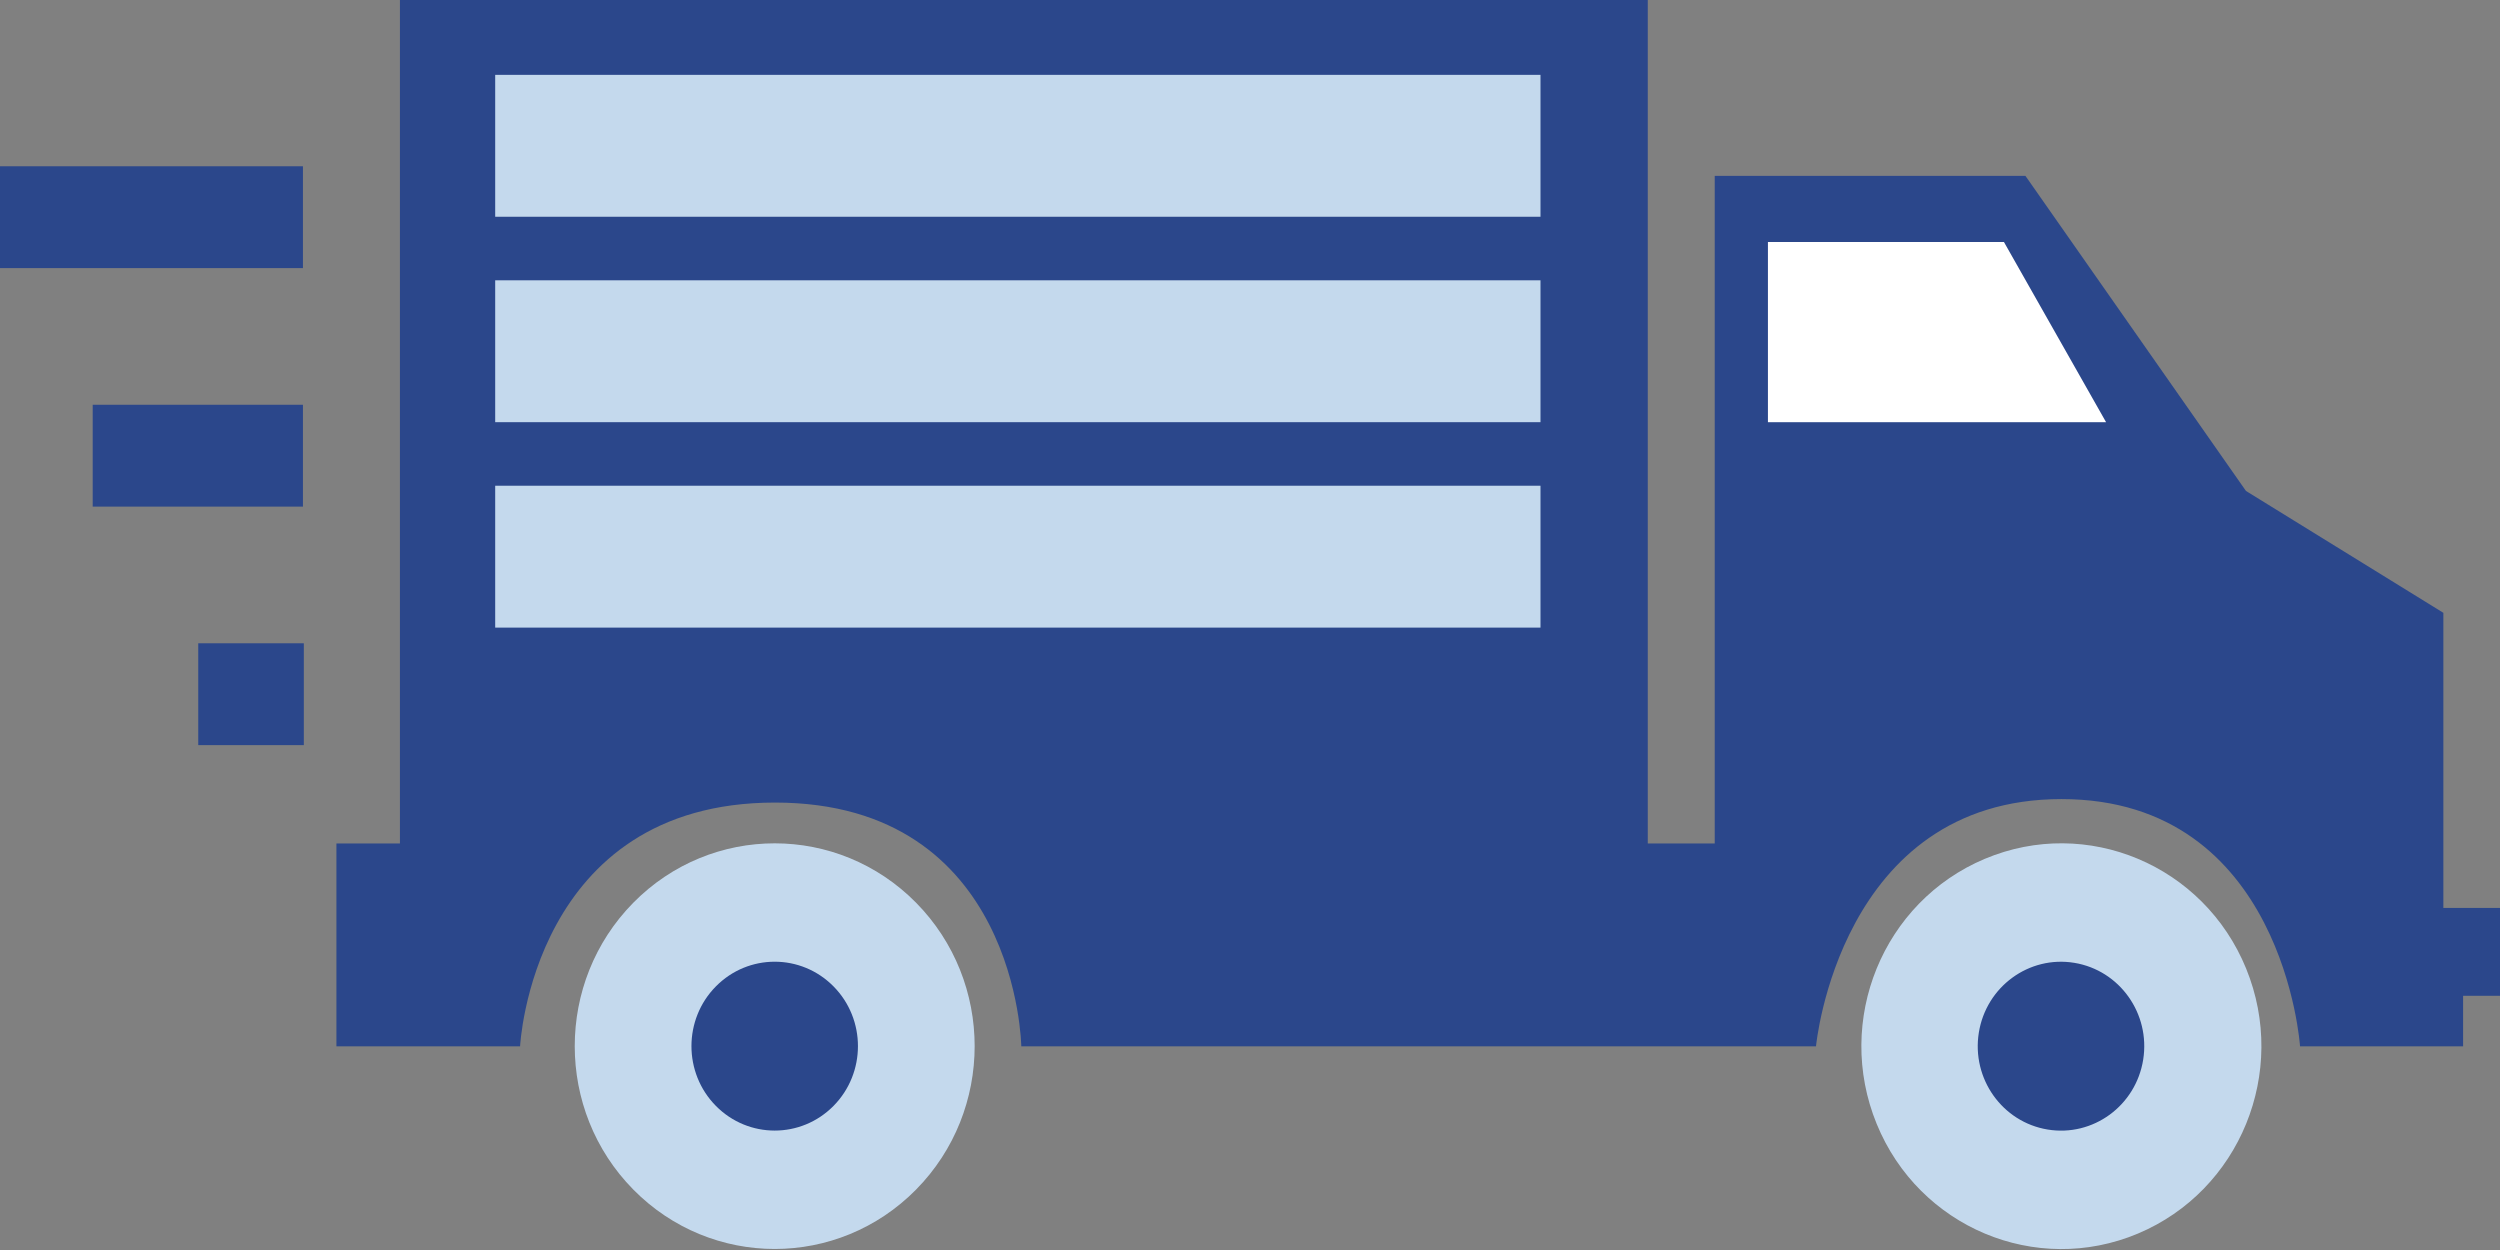
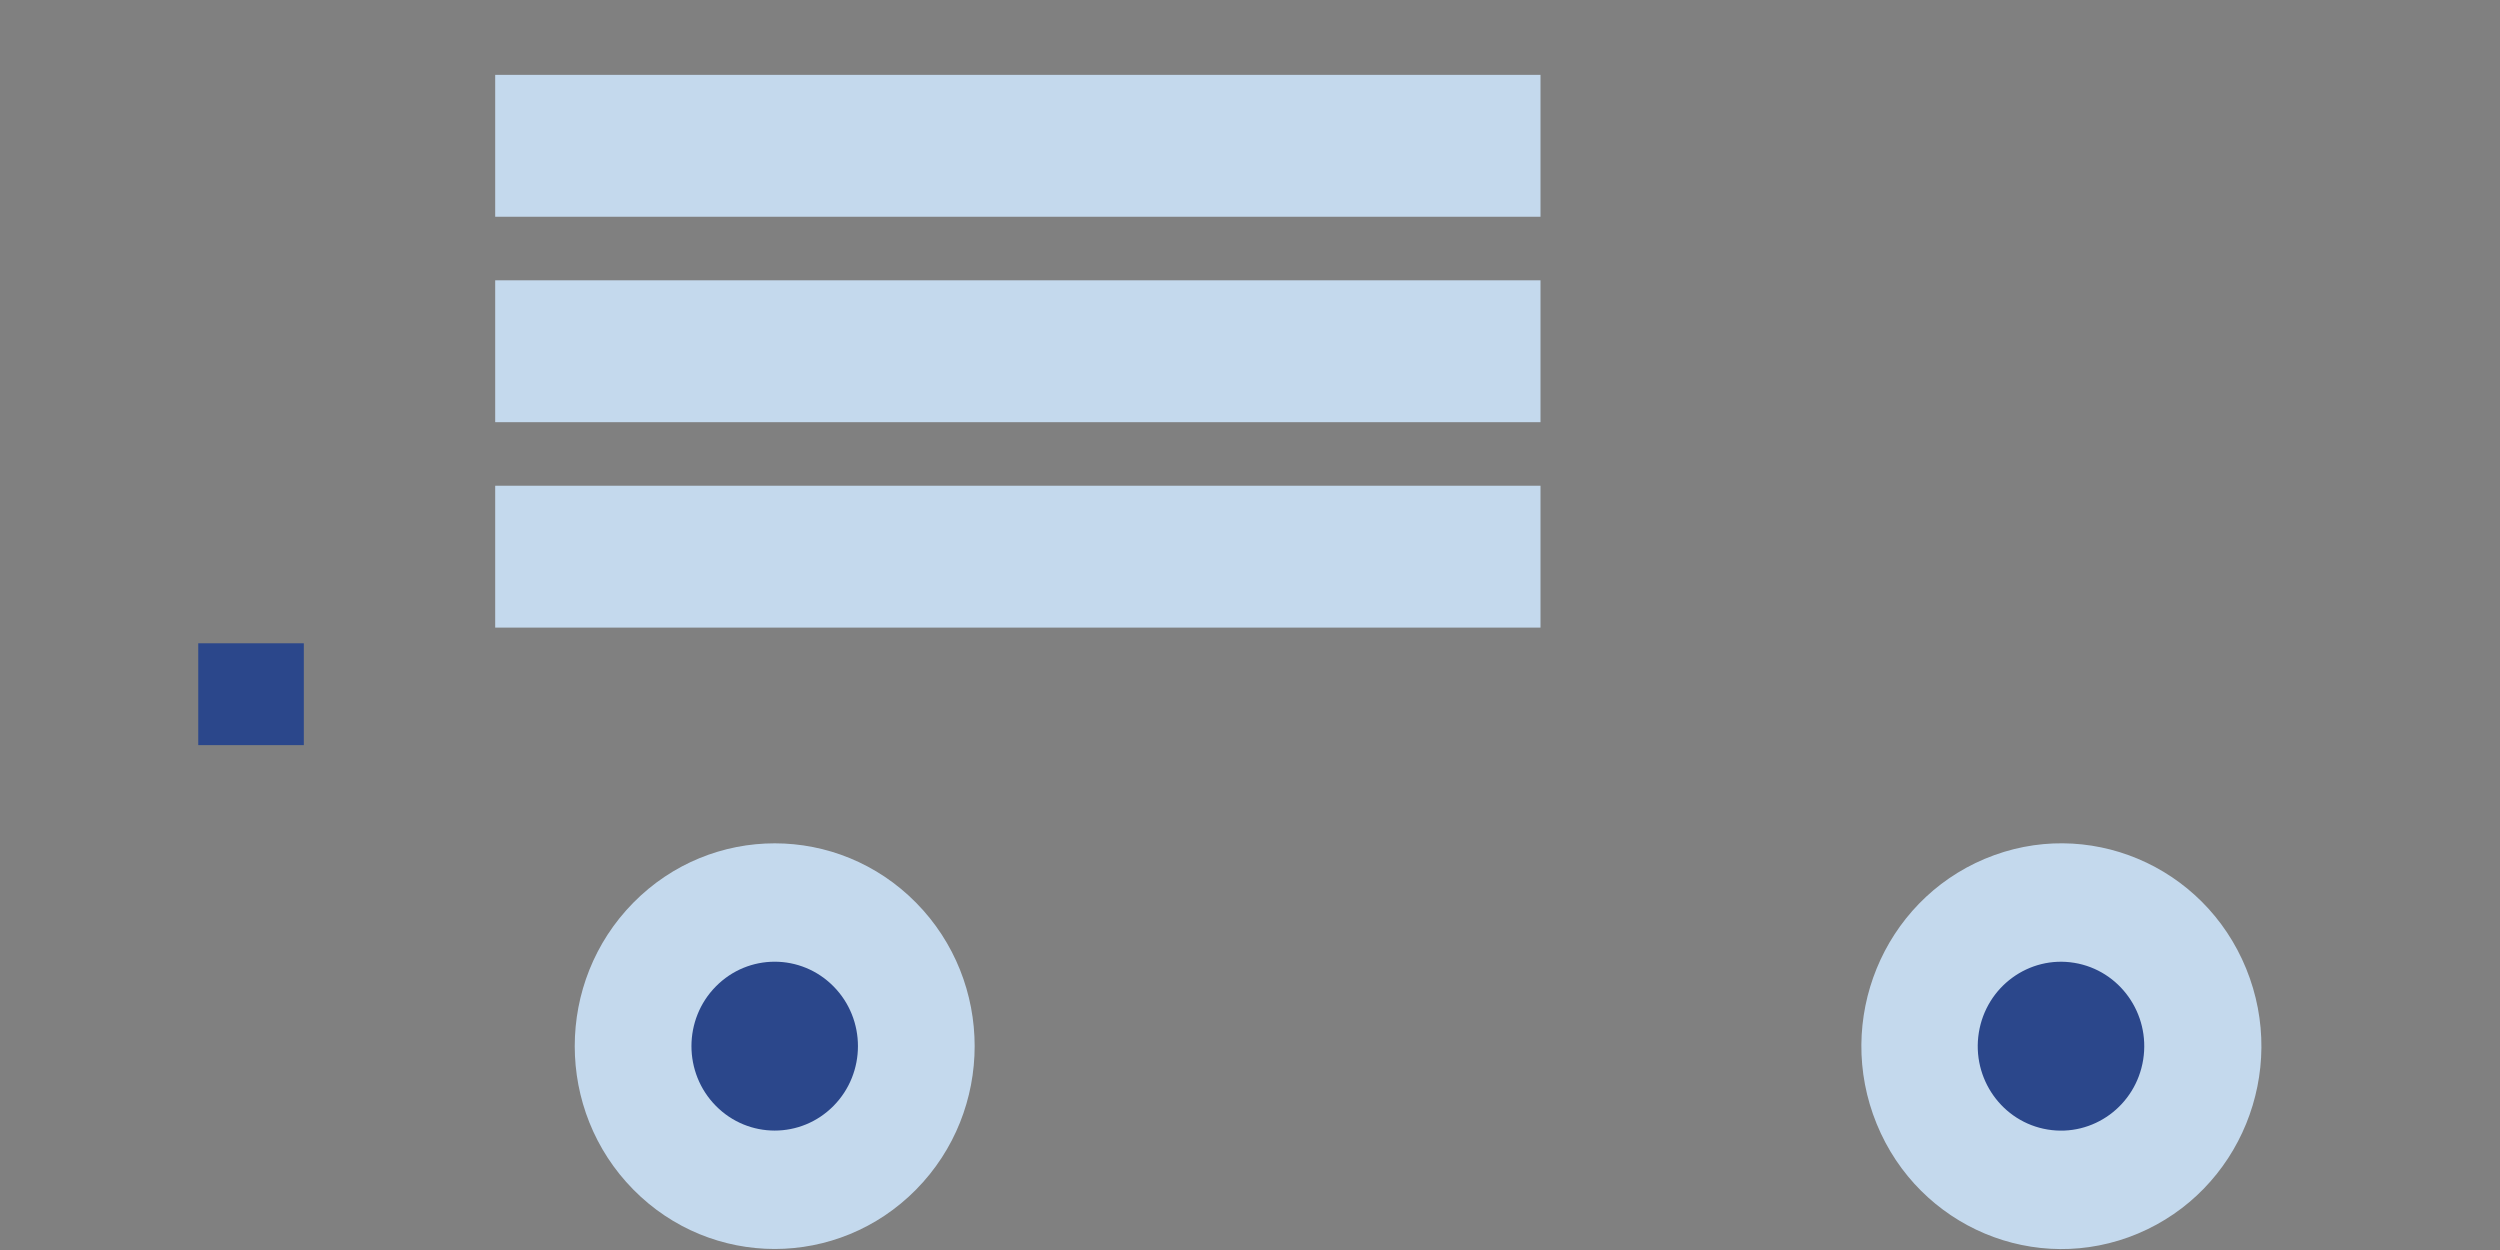
<svg xmlns="http://www.w3.org/2000/svg" width="140" height="70" viewBox="0 0 140 70" fill="none">
  <rect x="0" y="0" width="140" height="70" fill="#808080" stroke="none" />
  <g clip-path="url(#clip0)">
    <path d="M119.724 69.08C125.437 66.68 128.151 60.035 125.784 54.24C123.417 48.444 116.866 45.692 111.153 48.093C105.439 50.494 102.725 57.138 105.092 62.933C107.459 68.729 114.01 71.481 119.724 69.08Z" fill="#C4D9ED" />
    <path d="M120.018 59.344C120.43 56.767 118.704 54.338 116.163 53.919C113.622 53.501 111.227 55.252 110.814 57.829C110.402 60.407 112.128 62.836 114.669 63.254C117.211 63.673 119.605 61.922 120.018 59.344Z" fill="#2B478B" />
    <path d="M51.301 66.616C55.674 62.18 55.674 54.989 51.301 50.553C46.928 46.118 39.838 46.118 35.465 50.553C31.092 54.989 31.092 62.18 35.465 66.616C39.838 71.051 46.928 71.051 51.301 66.616Z" fill="#C4D9ED" />
    <path d="M46.68 61.928C48.5 60.081 48.5 57.087 46.68 55.241C44.859 53.394 41.907 53.394 40.087 55.241C38.266 57.087 38.266 60.081 40.087 61.928C41.907 63.774 44.859 63.774 46.68 61.928Z" fill="#2B478B" />
-     <path d="M128.802 58.593H137.933V55.766H140V50.843H136.828V34.318L125.774 27.493L113.423 9.847H96.025V47.235H92.276V0H22.396V47.235H18.84V58.593H29.125C29.125 58.593 29.797 44.944 43.399 44.944C57 44.944 57.192 58.593 57.192 58.593H101.696C101.696 58.593 102.994 44.749 115.441 44.749C127.889 44.749 128.802 58.593 128.802 58.593Z" fill="#2B478B" />
-     <path d="M99.004 13.552V23.642H117.94L112.221 13.552H99.004Z" fill="white" />
    <path d="M86.268 4.192H27.731V12.138H86.268V4.192Z" fill="#C4D9ED" />
    <path d="M86.268 15.697H27.731V23.642H86.268V15.697Z" fill="#C4D9ED" />
    <path d="M86.268 27.201H27.731V35.146H86.268V27.201Z" fill="#C4D9ED" />
-     <path d="M16.965 9.311H0V15.014H16.965V9.311Z" fill="#2B478B" />
-     <path d="M16.965 22.667H5.191V28.371H16.965V22.667Z" fill="#2B478B" />
    <path d="M17.014 36.024H11.102V41.727H17.014V36.024Z" fill="#2B478B" />
  </g>
  <defs>
    <clipPath id="clip0">
      <rect width="140" height="70" fill="white" />
    </clipPath>
  </defs>
</svg>